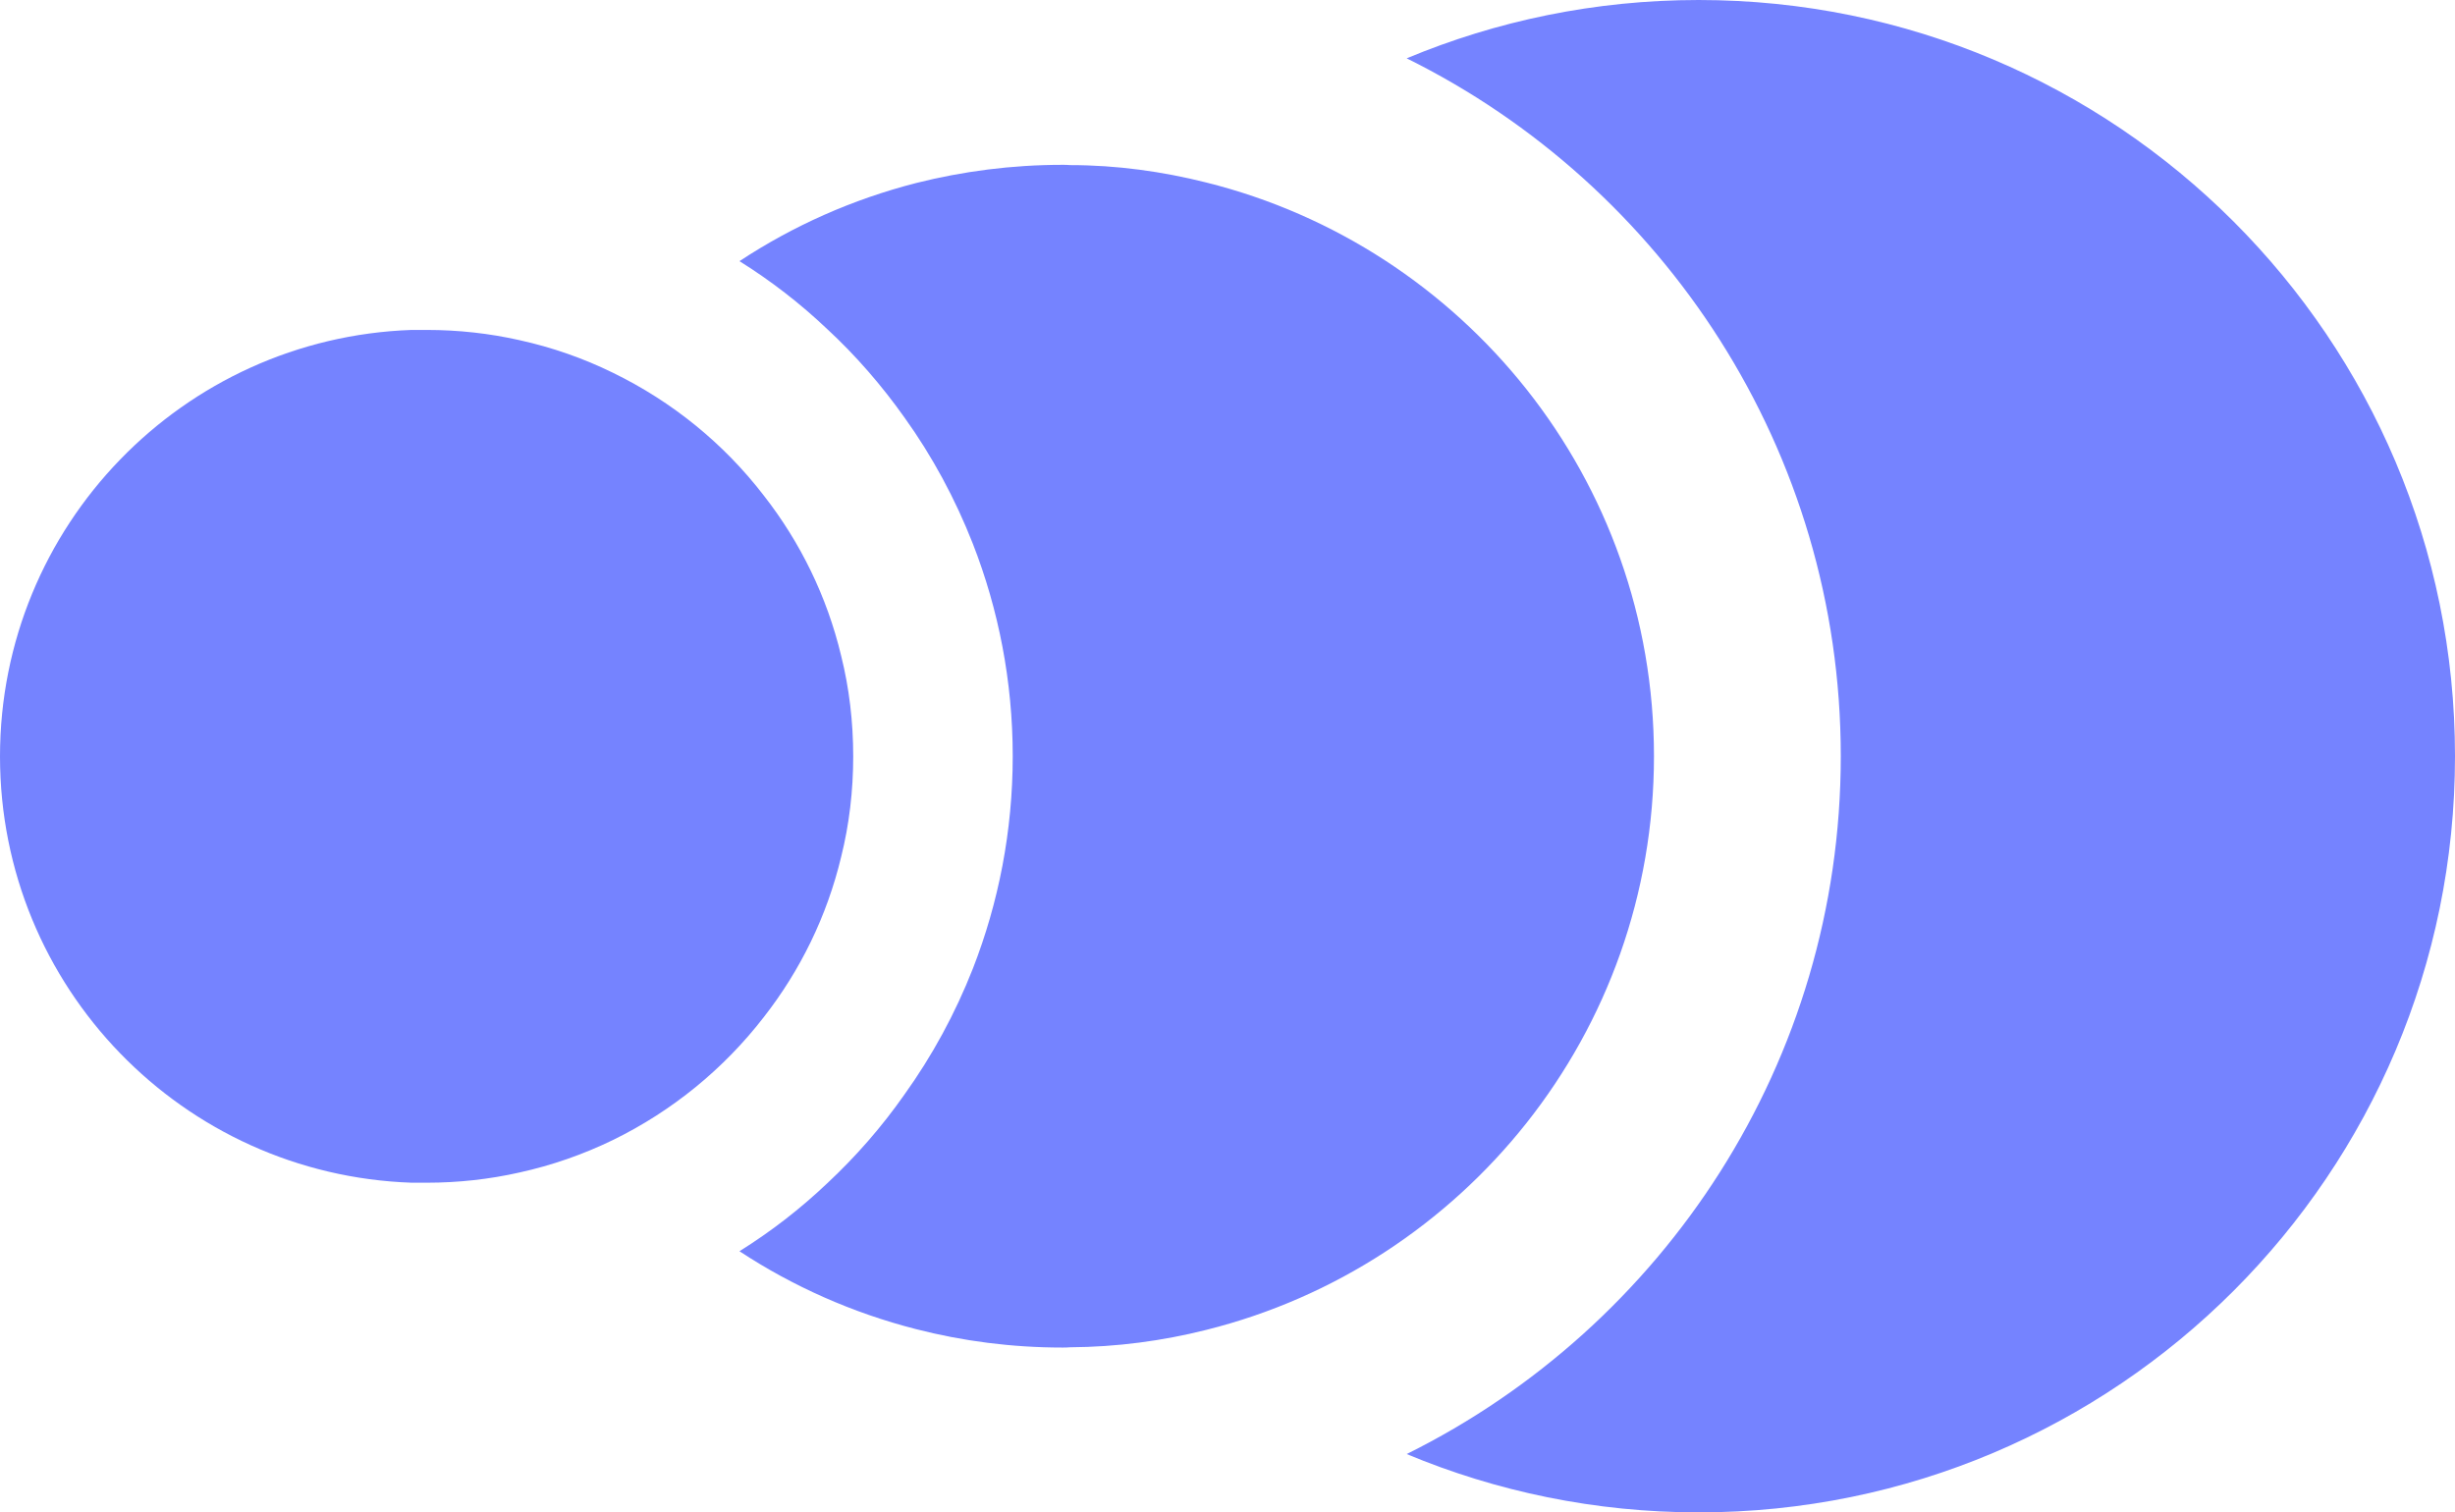
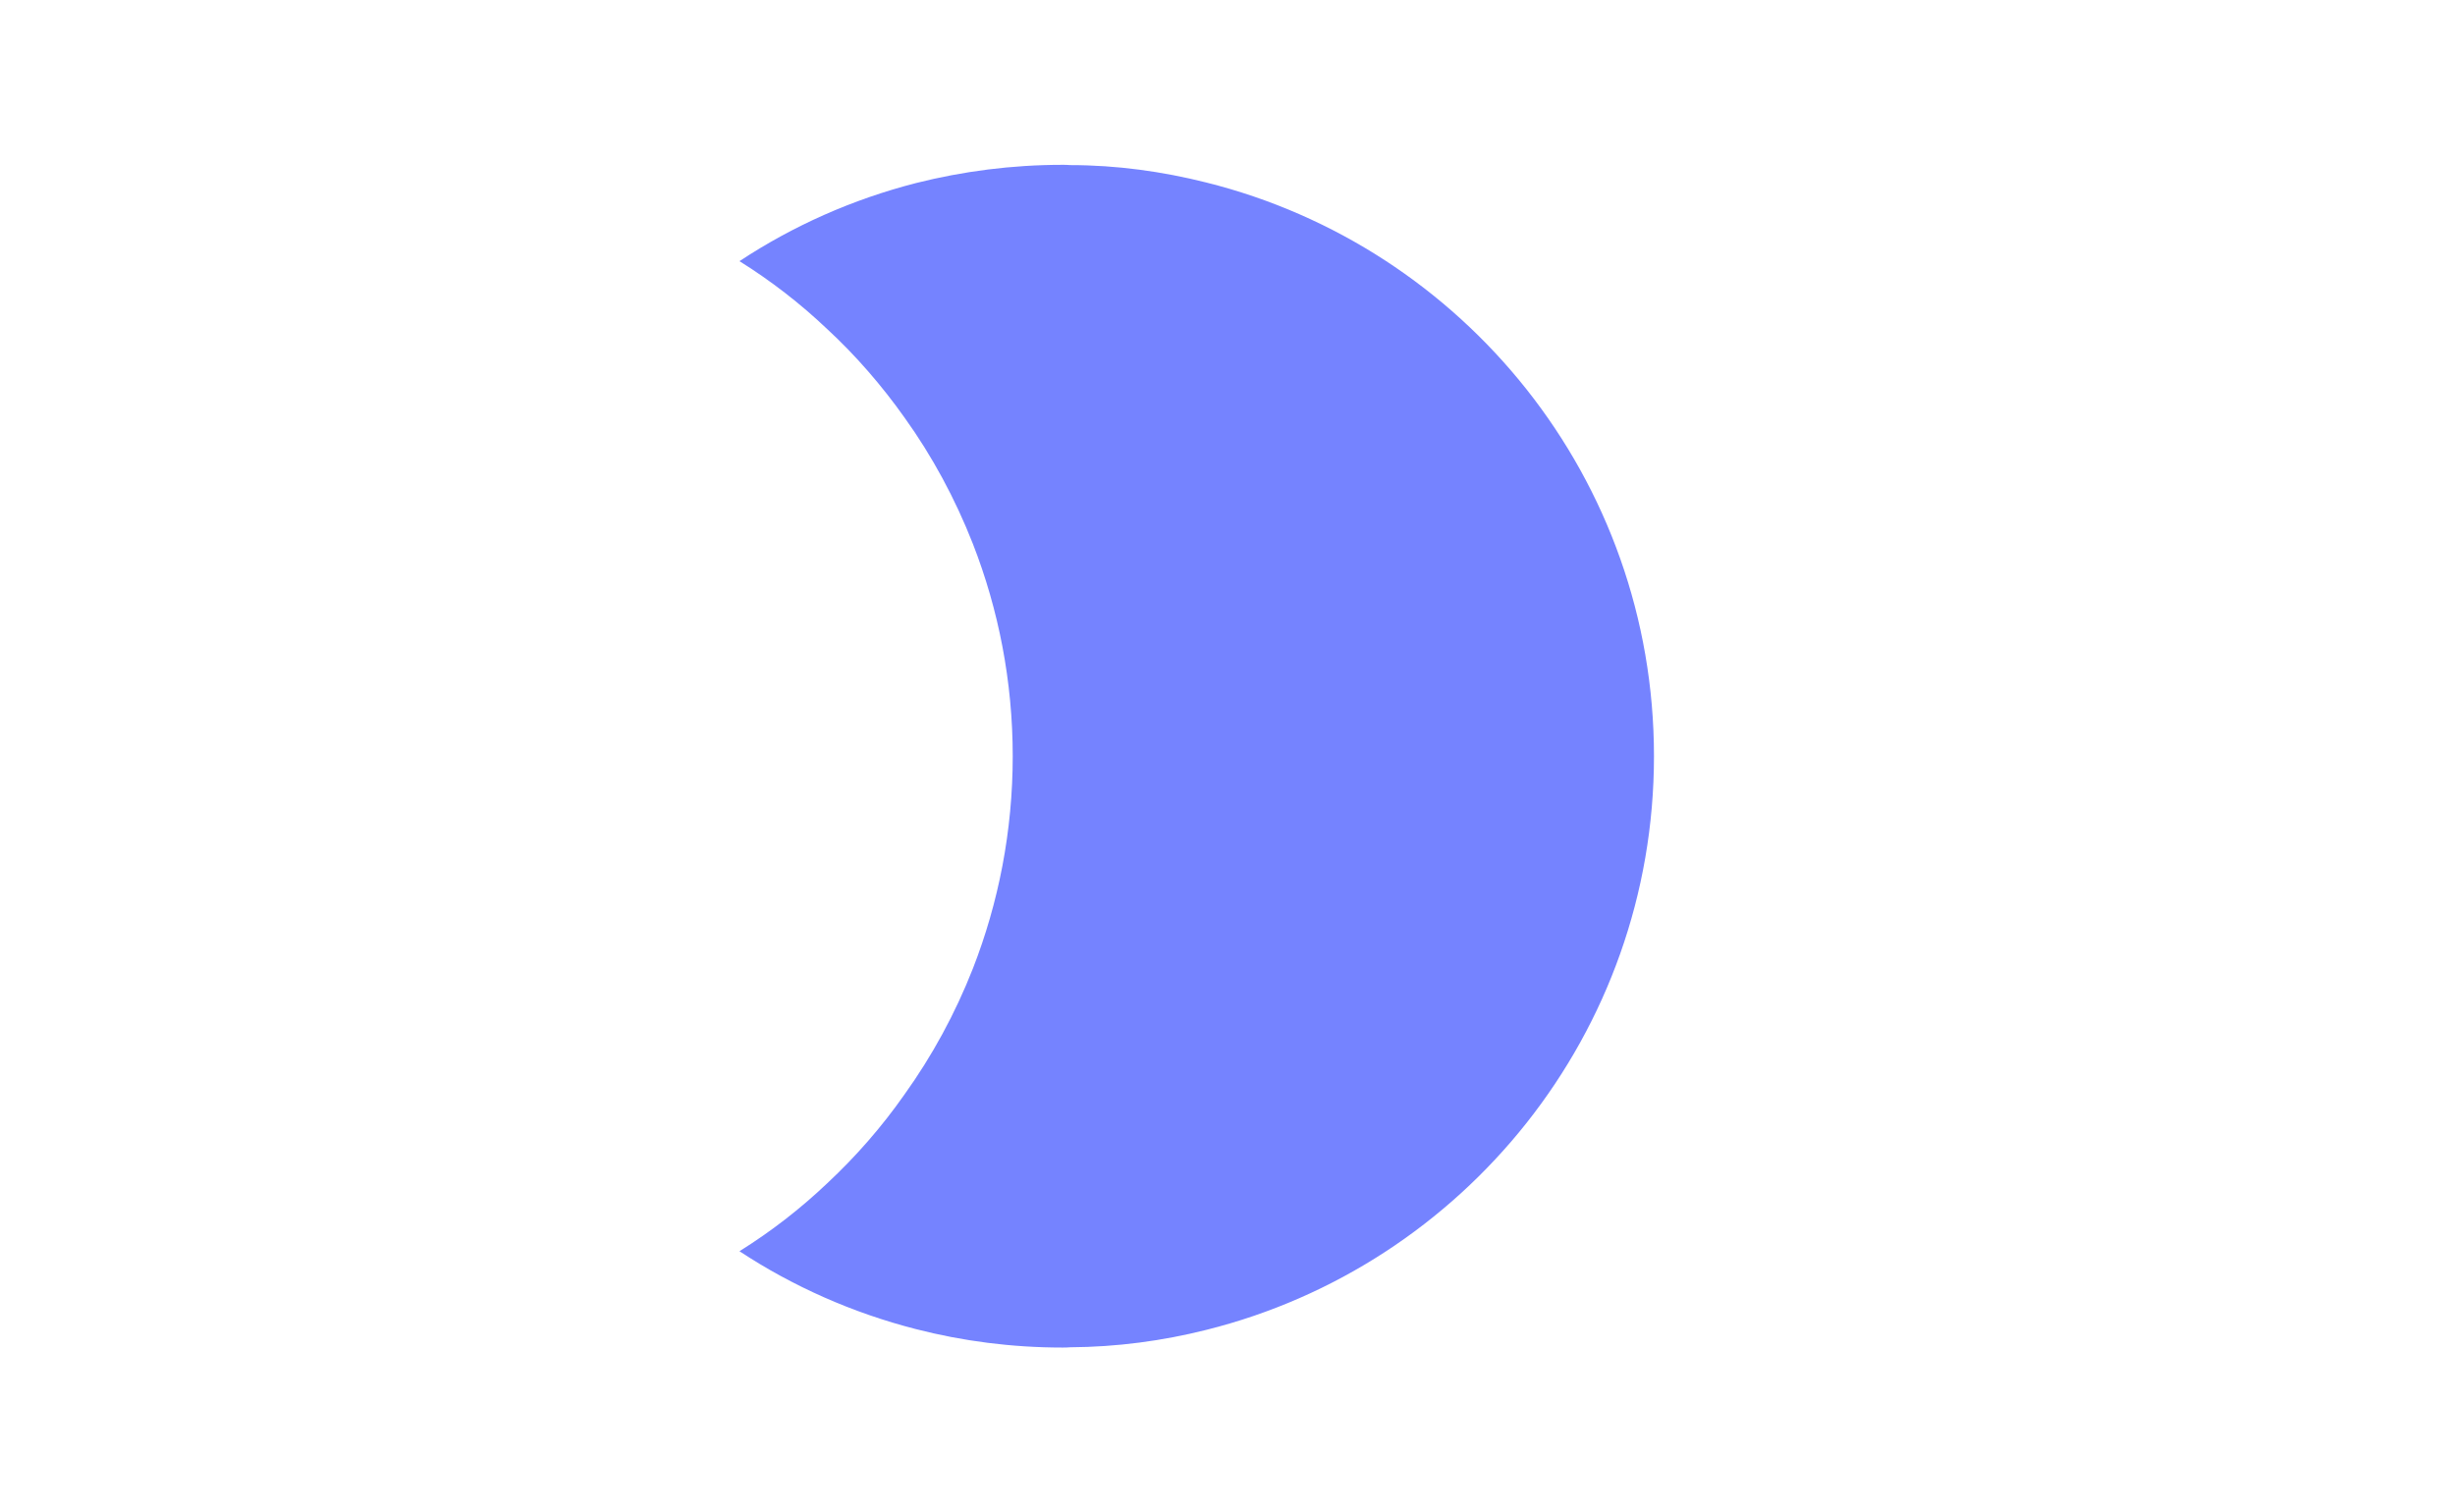
<svg xmlns="http://www.w3.org/2000/svg" id="Calque_2" viewBox="0 0 91.73 56.52">
  <defs>
    <style>.cls-1{fill:#7583ff;}</style>
  </defs>
  <g id="Calque_1-2">
    <g>
-       <path class="cls-1" d="M91.73,28.26c0,15.61-12.65,28.26-28.26,28.26-3.87,0-7.56-.78-10.91-2.18,9.6-4.76,16.22-14.66,16.22-26.08S62.16,6.93,52.56,2.18c3.35-1.4,7.04-2.18,10.91-2.18,15.61,0,28.26,12.65,28.26,28.26Z" />
      <path class="cls-1" d="M61.8,28.26c0,10.35-7.11,19.04-16.73,21.44-1.63,.41-3.34,.64-5.09,.65-.09,.01-.19,.01-.28,.01-1.89,0-3.73-.24-5.48-.69-2.38-.61-4.6-1.6-6.59-2.91,1.17-.73,2.27-1.58,3.28-2.54,1.07-1,2.04-2.11,2.88-3.31,1.04-1.45,1.9-3.03,2.56-4.71,.96-2.46,1.49-5.14,1.49-7.94s-.53-5.48-1.49-7.94c-.66-1.68-1.51-3.26-2.55-4.71-.85-1.2-1.82-2.32-2.89-3.31-1.01-.96-2.11-1.81-3.28-2.54,2-1.32,4.22-2.31,6.6-2.92,1.75-.44,3.58-.68,5.47-.68,.09,0,.19,0,.28,.01,1.75,0,3.46,.24,5.09,.65,9.62,2.4,16.73,11.08,16.73,21.44Z" />
-       <path class="cls-1" d="M31.88,28.26c0,1.3-.15,2.56-.45,3.76-.53,2.22-1.53,4.25-2.89,5.99-1.49,1.93-3.42,3.51-5.63,4.59-1.11,.54-2.28,.95-3.51,1.22-1.11,.25-2.27,.38-3.46,.38-.18,0-.37,0-.55,0-8.56-.29-15.39-7.31-15.39-15.93S6.83,12.63,15.38,12.33c.19,0,.37,0,.56,0,1.19,0,2.35,.13,3.46,.38,1.23,.27,2.4,.68,3.5,1.22,2.22,1.08,4.15,2.65,5.64,4.59,1.36,1.74,2.36,3.77,2.89,5.99,.3,1.2,.45,2.46,.45,3.76Z" />
    </g>
  </g>
</svg>